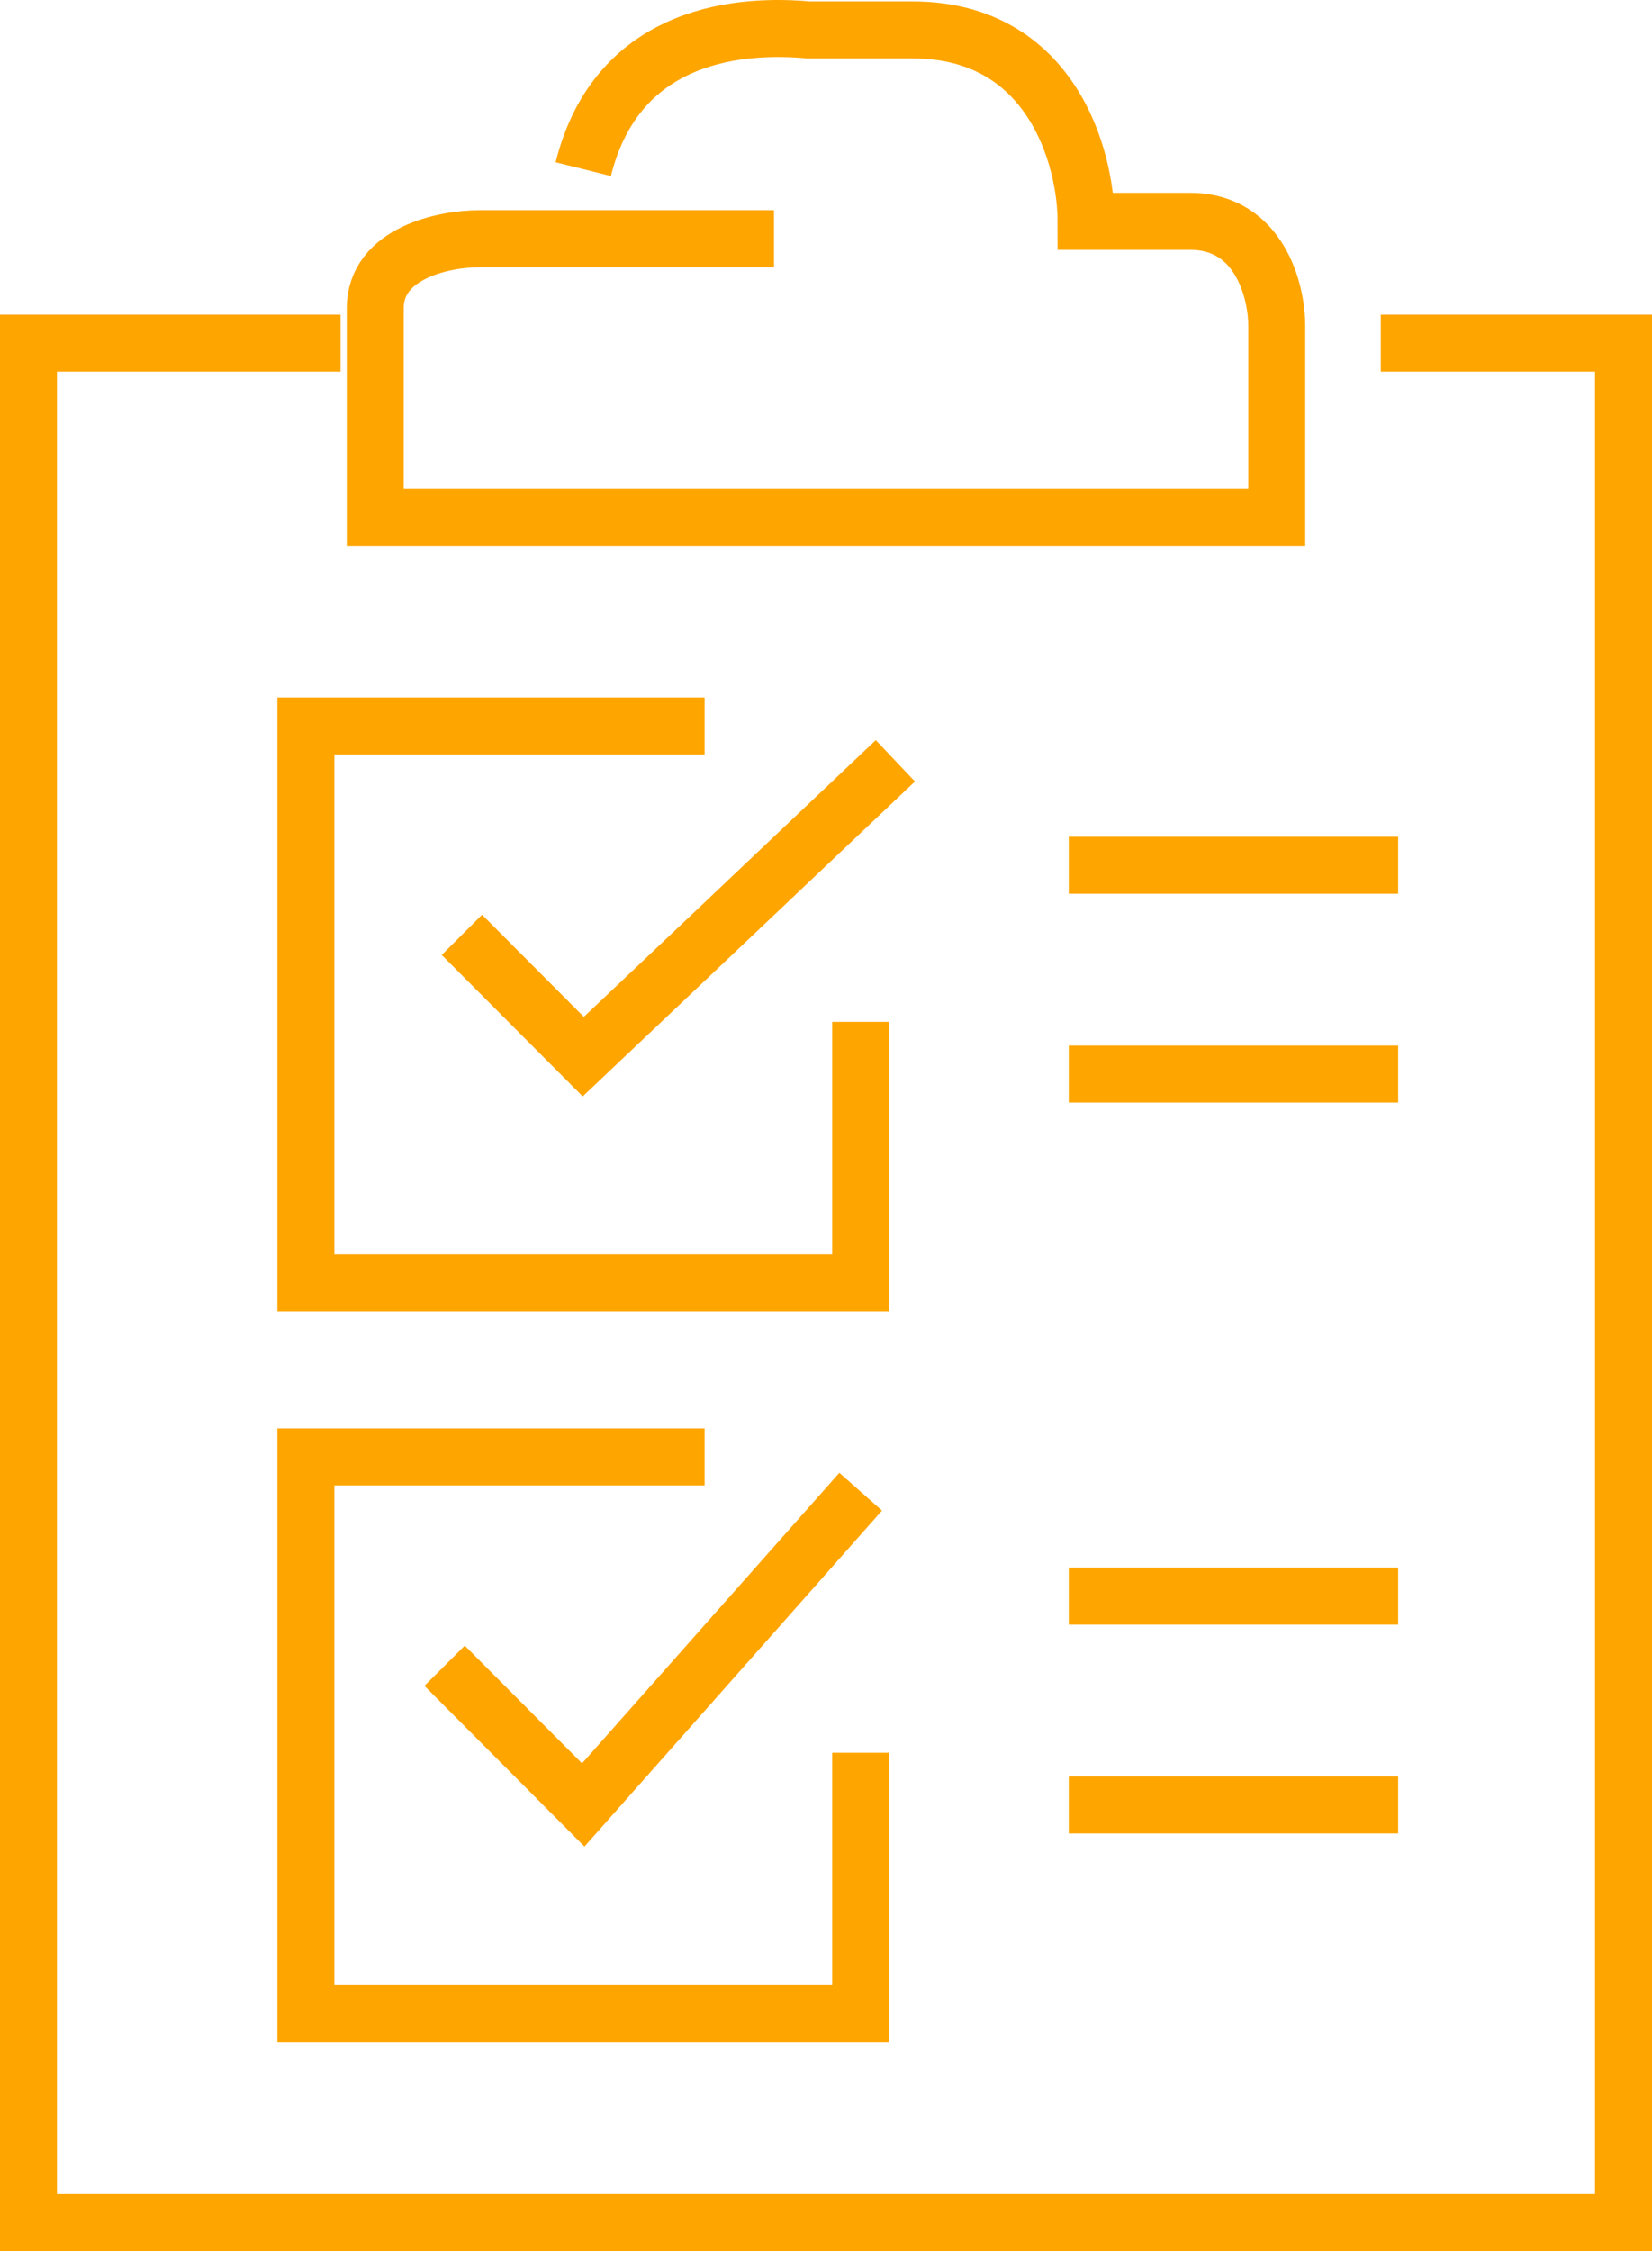
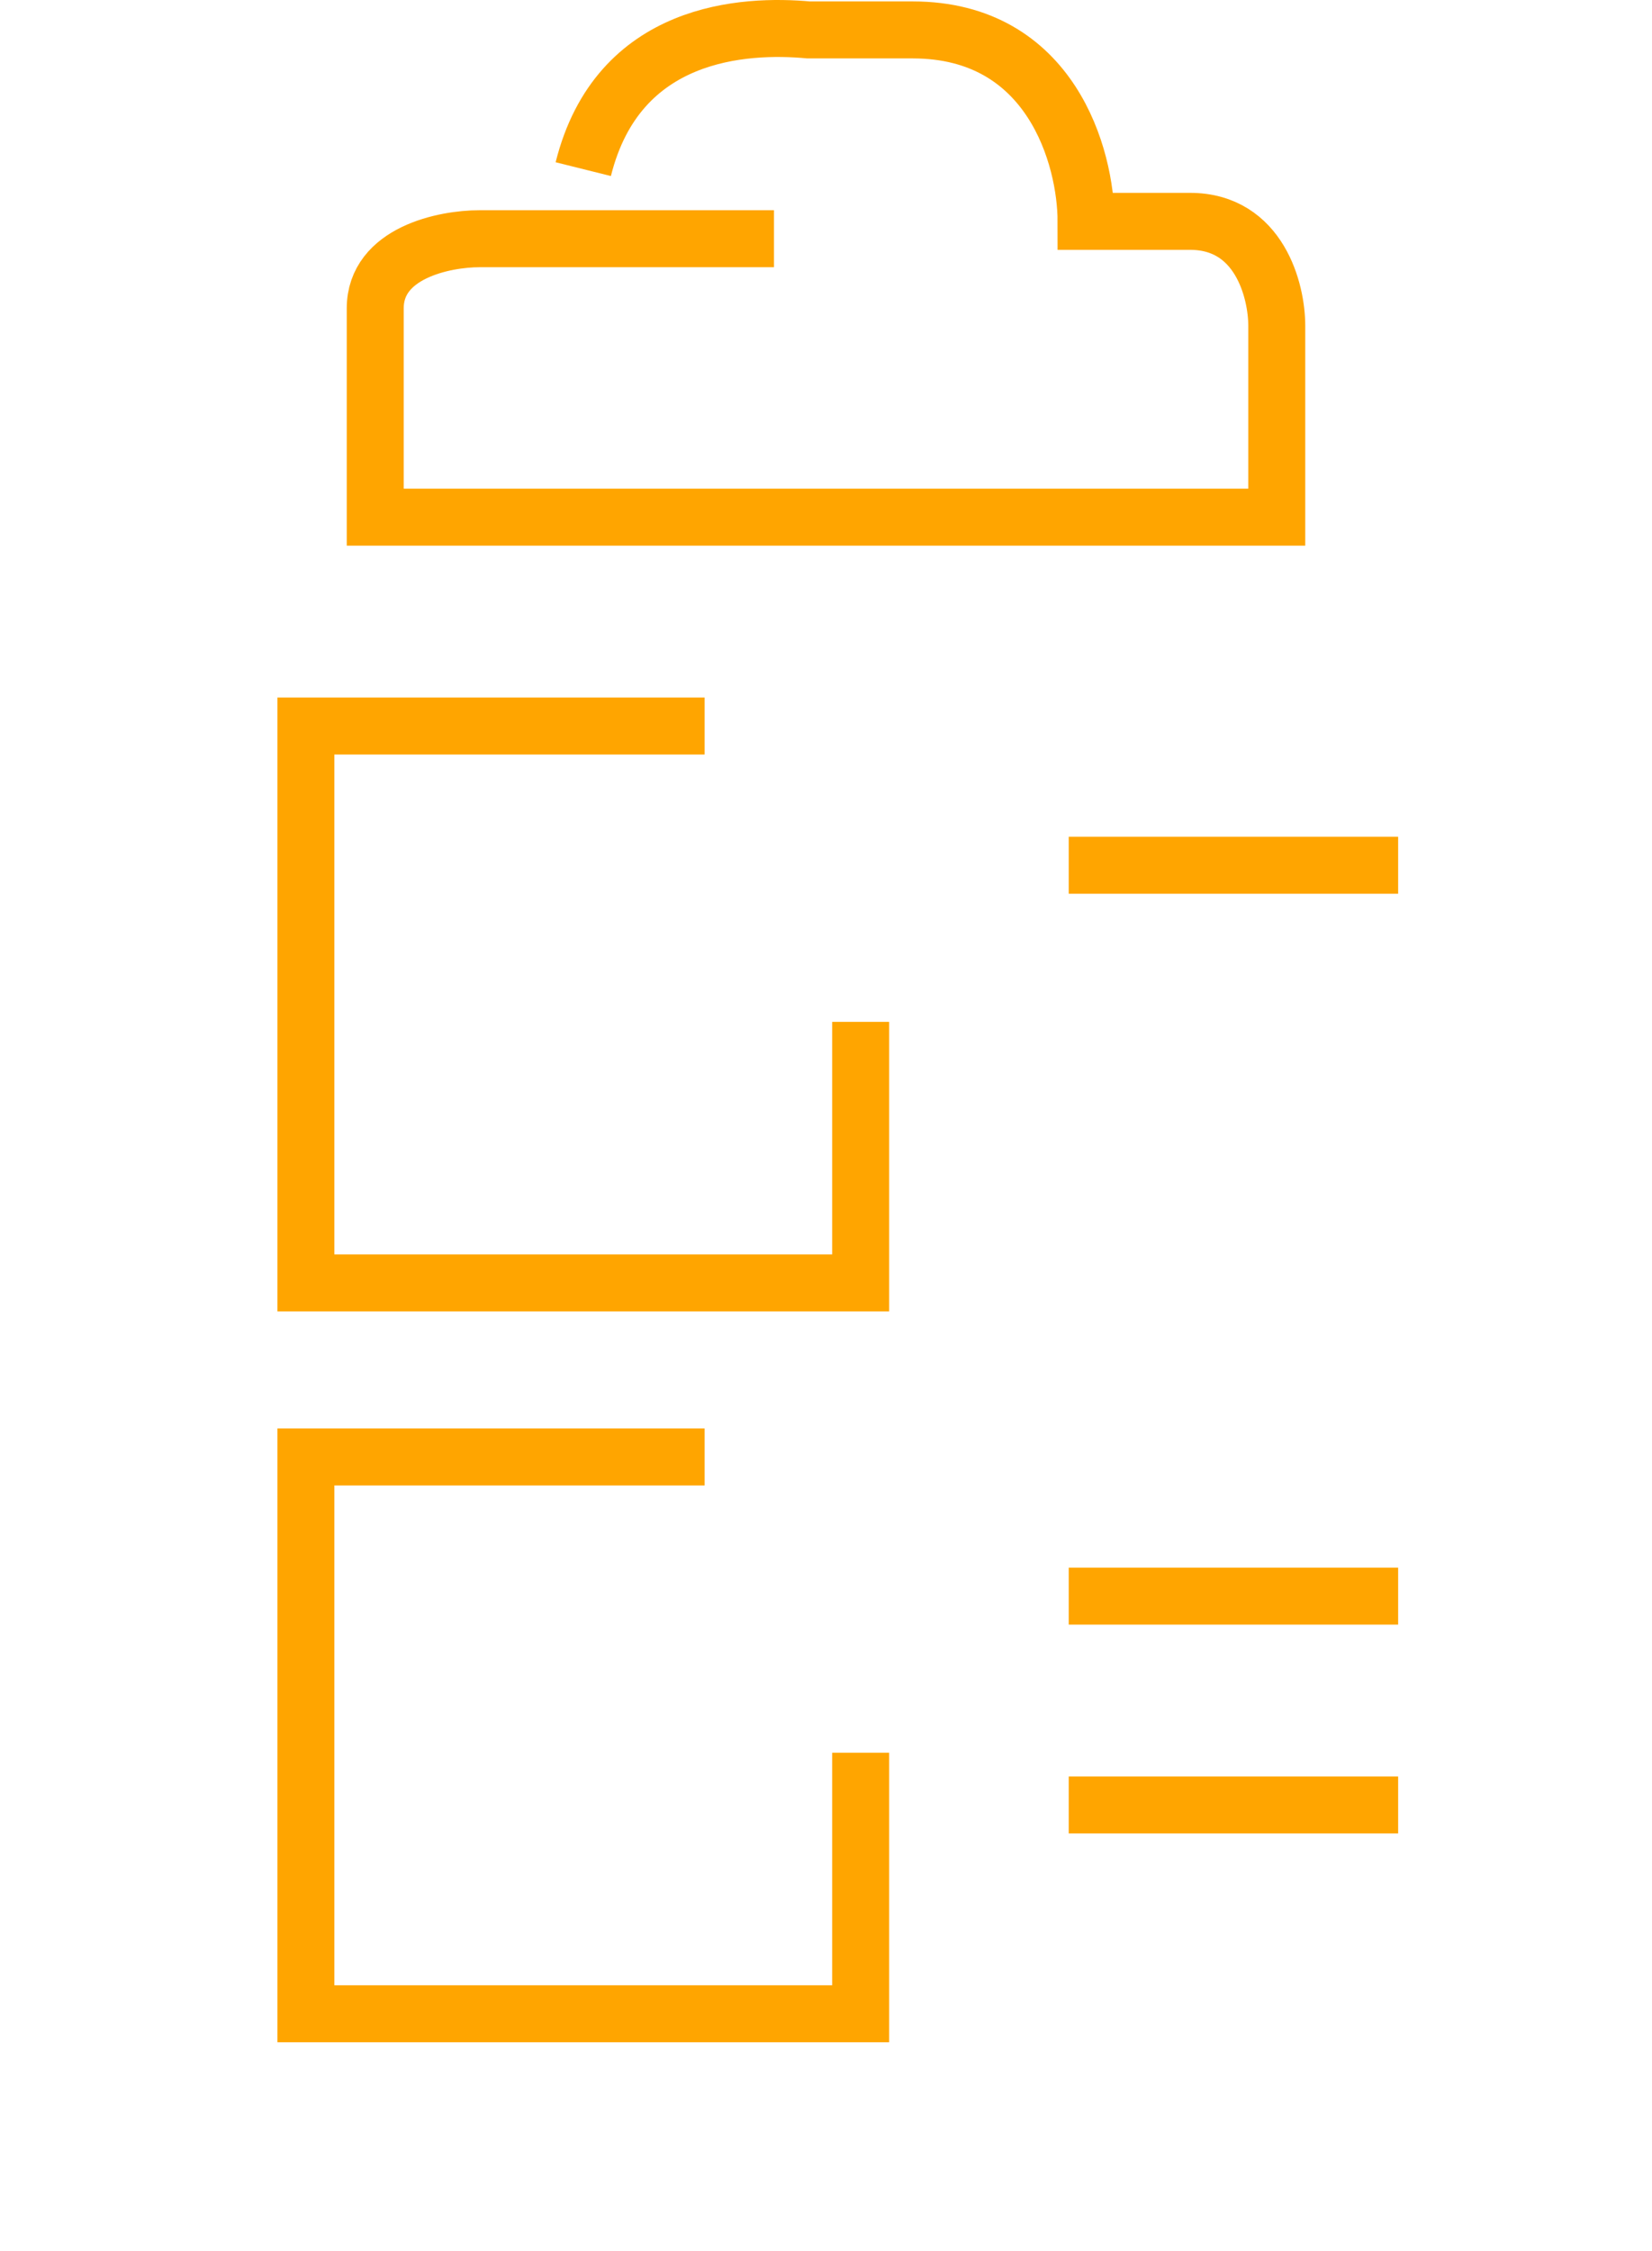
<svg xmlns="http://www.w3.org/2000/svg" width="58" height="79" viewBox="0 0 58 79" fill="none">
-   <path d="M11.957 12.043H1V78H57V12.043H48.478" stroke="#FFA500" stroke-width="2" />
  <path d="M24.739 25.479H10.739V45.022H30.217V35.861" stroke="#FFA500" stroke-width="2" />
  <path d="M24.739 51.129H10.739V70.671H30.217V61.511" stroke="#FFA500" stroke-width="2" />
-   <path d="M16.217 32.807L20.478 37.082L31.435 26.7" stroke="#FFA500" stroke-width="2" />
-   <path d="M15.609 58.457L20.478 63.343L30.217 52.35" stroke="#FFA500" stroke-width="2" />
  <path d="M37.522 30.364H49.087" stroke="#FFA500" stroke-width="2" />
-   <path d="M37.522 37.693H49.087" stroke="#FFA500" stroke-width="2" />
  <path d="M37.522 56.014H49.087" stroke="#FFA500" stroke-width="2" />
  <path d="M37.522 63.343H49.087" stroke="#FFA500" stroke-width="2" />
  <path d="M27.174 8.378H16.826C15.609 8.378 13.174 8.867 13.174 10.821V18.15H44.826V11.432C44.826 10.211 44.217 7.768 41.782 7.768H38.13C38.13 5.528 36.913 1.05 32.043 1.05C31.556 1.05 29.811 1.05 28.391 1.05C26.159 0.846 21.696 1.05 20.478 5.936" stroke="#FFA500" stroke-width="2" />
</svg>